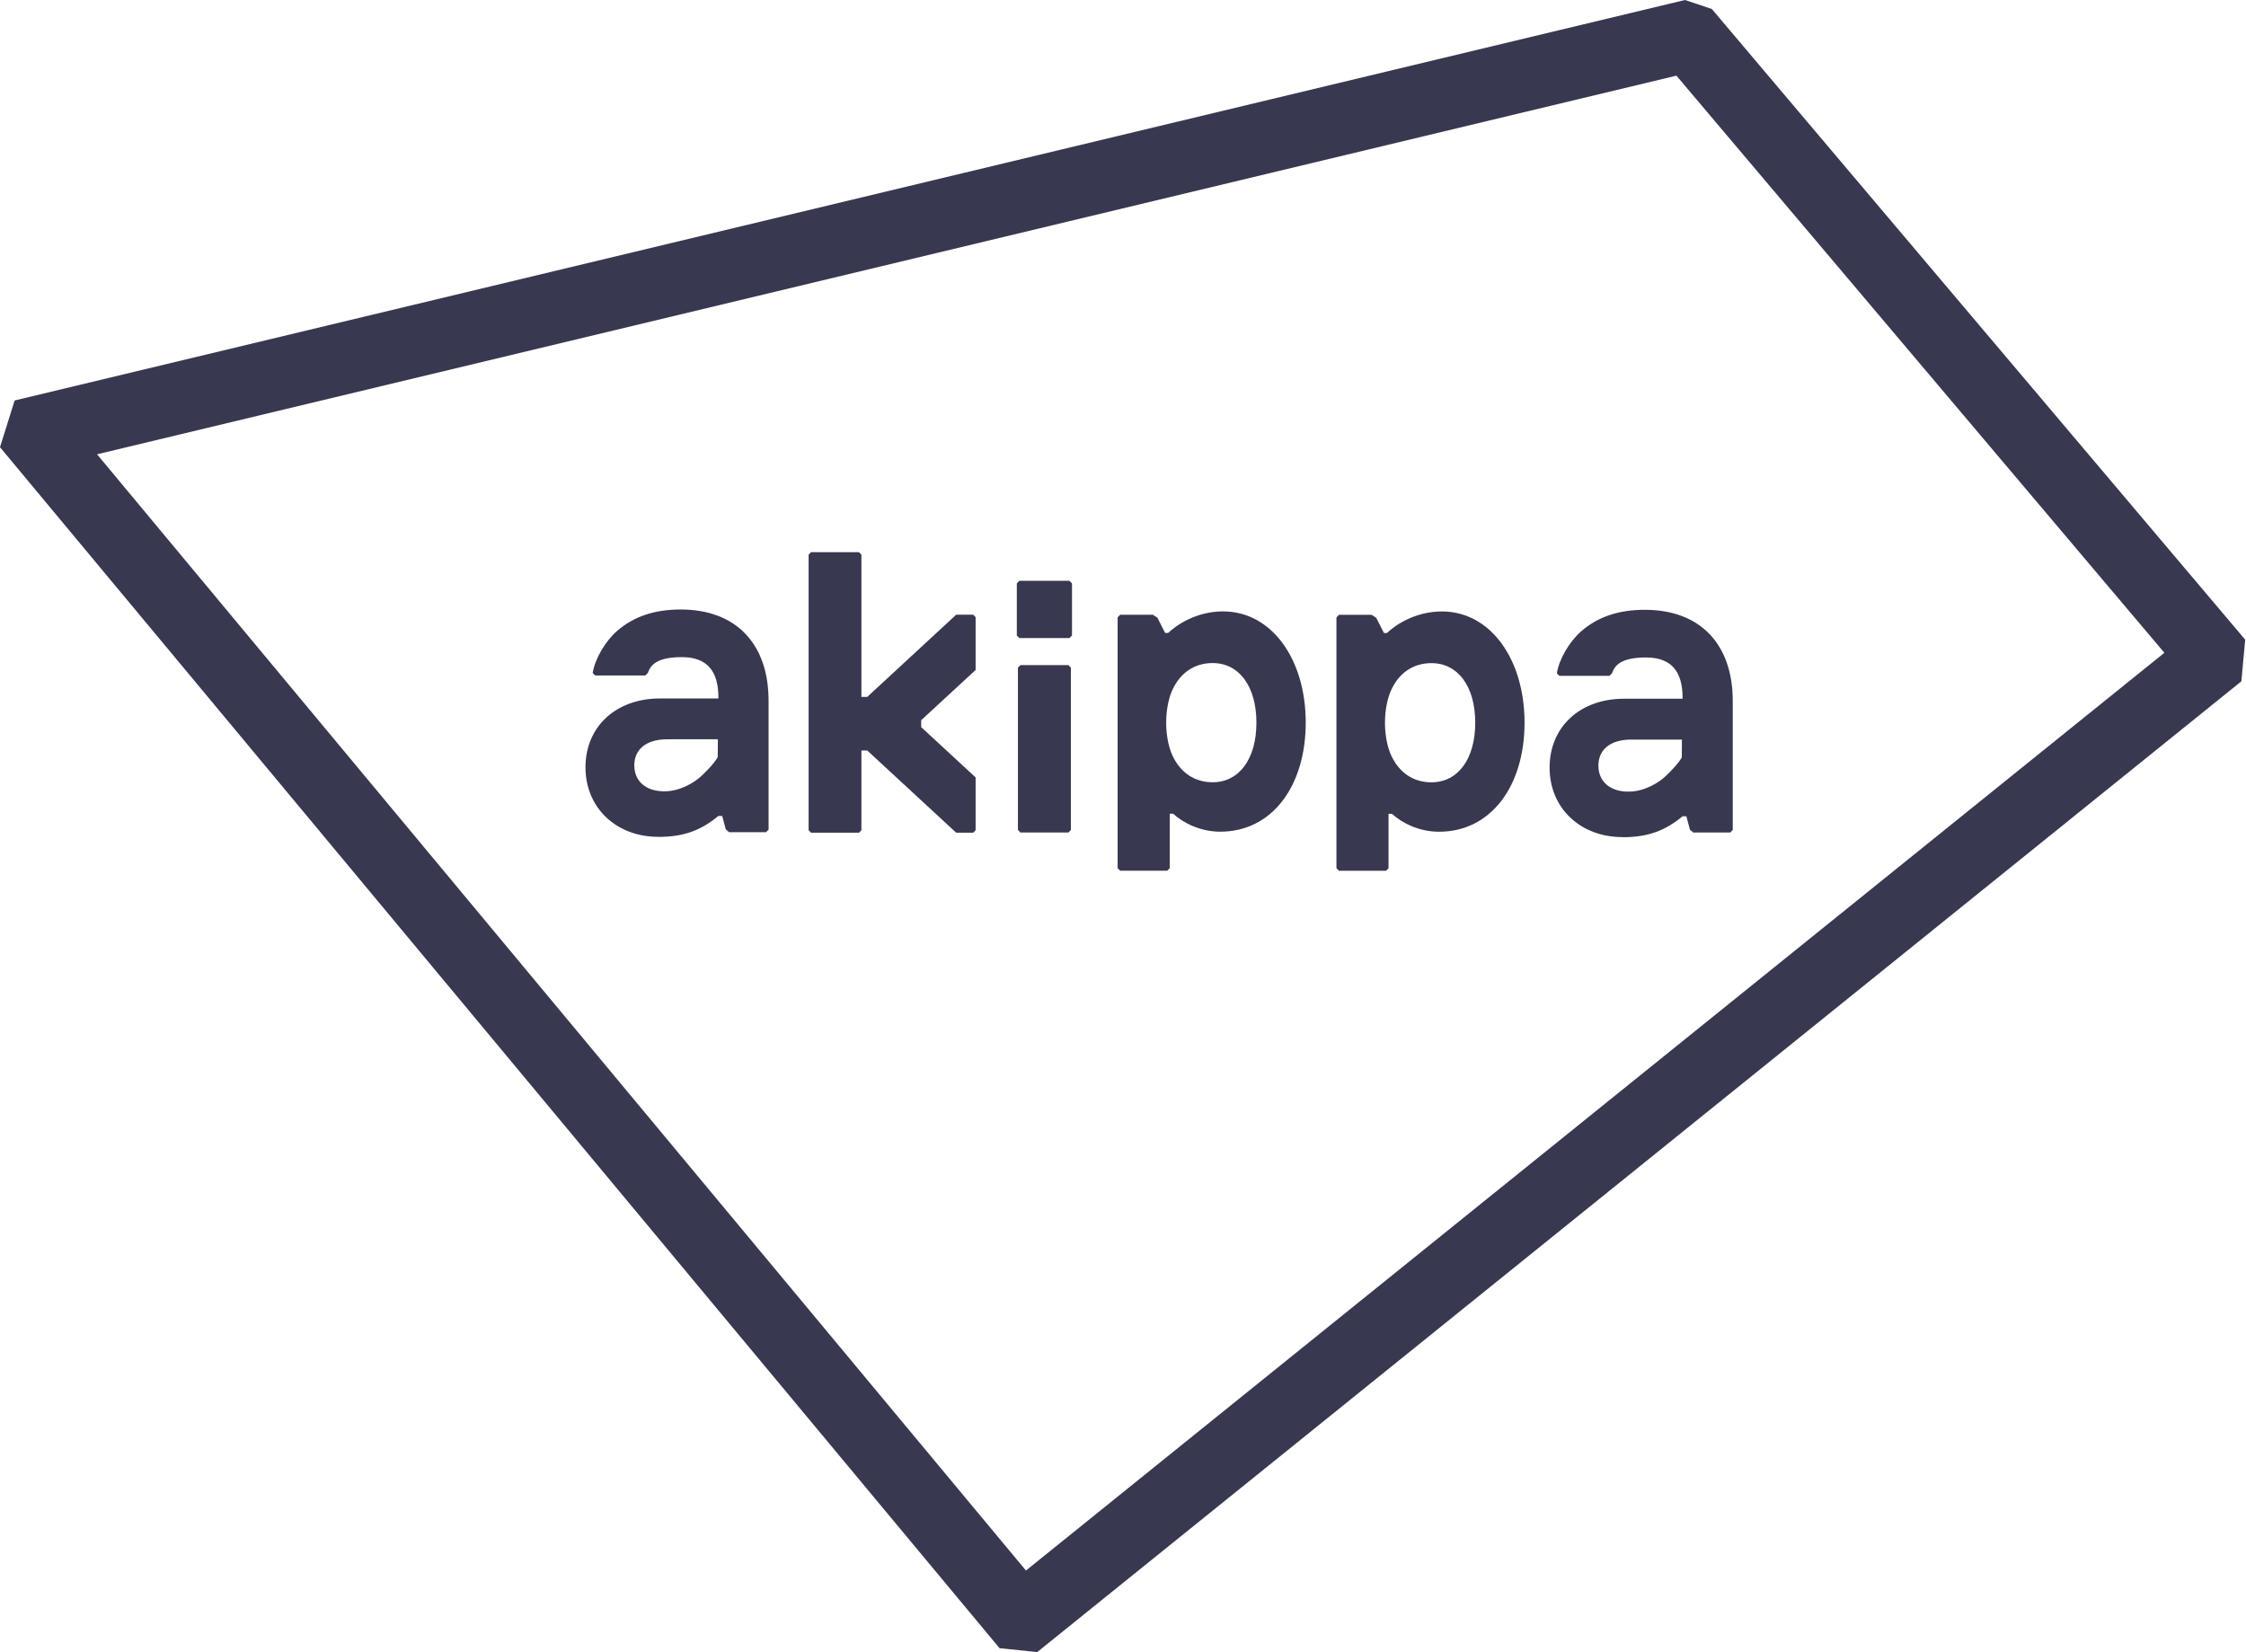
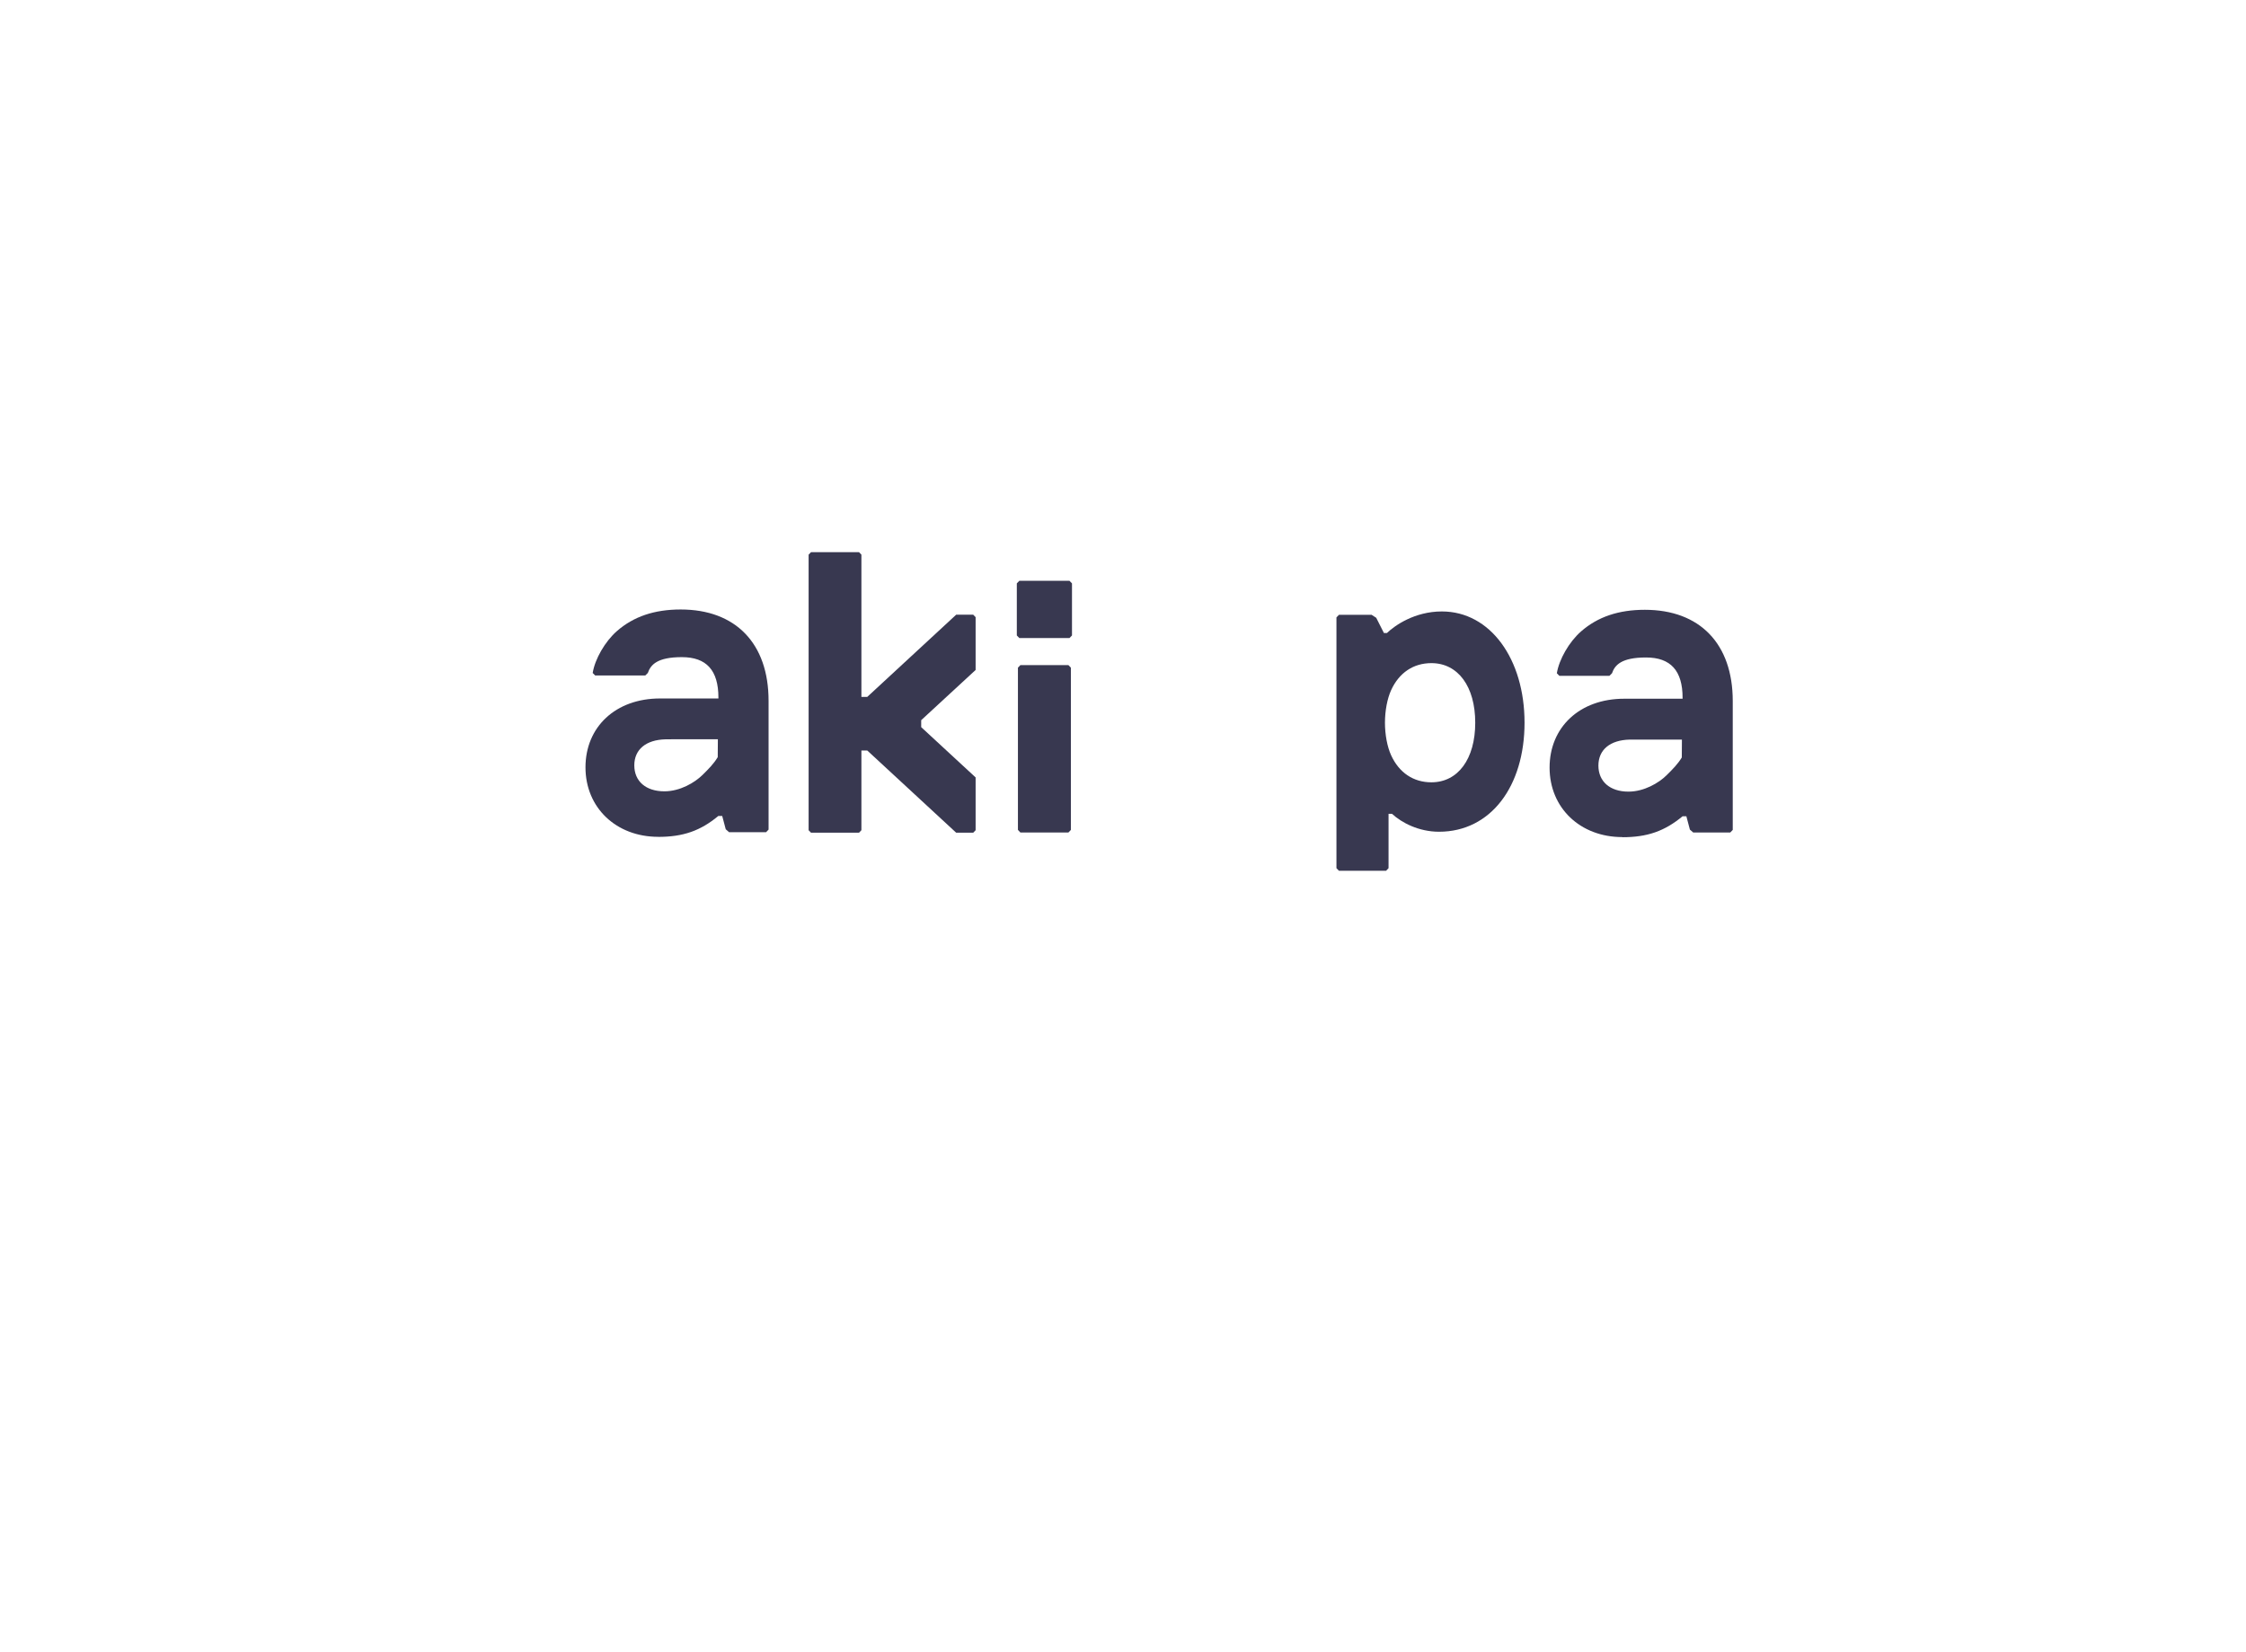
<svg xmlns="http://www.w3.org/2000/svg" width="87" height="64" viewBox="0 0 87 64" fill="none">
-   <path d="M64.937 2.931L83.838 25.288L39.741 60.841L3.759 17.599L64.937 2.931ZM65.268 0L0.567 15.514C0.316 16.311 0.25 16.527 0 17.324L38.719 63.85C39.283 63.909 39.614 63.943 40.178 64L86.82 26.394C86.879 25.755 86.91 25.421 86.969 24.781L66.309 0.349C65.936 0.224 65.643 0.125 65.27 0H65.268Z" fill="#383850" />
  <path d="M39.484 24.717L39.387 24.617V22.6L39.484 22.5H41.427L41.524 22.6V24.617L41.427 24.717H39.484Z" fill="#383850" />
  <path d="M39.526 32.251L39.43 32.15V25.865L39.526 25.765H41.385L41.481 25.865V32.15L41.385 32.251H39.526Z" fill="#383850" />
  <path d="M31.322 32.148V21.487L31.415 21.391H33.275L33.367 21.487V26.997H33.594L37.038 23.813H37.699L37.791 23.909V25.954L35.683 27.899V28.169L37.791 30.117V32.162L37.699 32.258H37.038L33.594 29.074H33.367V32.162L33.275 32.258H31.415L31.322 32.162V32.148Z" fill="#383850" />
  <path d="M25.498 32.418C23.864 32.418 22.679 31.287 22.679 29.726C22.679 28.164 23.841 27.058 25.569 27.058H27.03C27.269 27.058 27.828 27.058 27.828 27.058V27.021C27.828 25.969 27.366 25.457 26.412 25.457C25.458 25.457 25.203 25.752 25.094 26.07L24.995 26.168H23.055L22.958 26.07C23.045 25.529 23.437 24.85 23.897 24.447C24.542 23.884 25.349 23.611 26.367 23.611C28.499 23.611 29.771 24.931 29.771 27.144V32.138L29.675 32.238H28.241L28.112 32.125L27.975 31.609H27.826C27.13 32.187 26.459 32.42 25.493 32.42L25.498 32.418ZM25.999 28.641C25.897 28.641 25.873 28.641 25.781 28.641C25.021 28.659 24.57 29.035 24.57 29.649C24.57 30.264 25.017 30.655 25.734 30.655C26.346 30.655 26.91 30.316 27.207 30.026C27.455 29.782 27.644 29.59 27.802 29.332L27.807 28.639H25.999V28.641Z" fill="#383850" />
  <path d="M62.843 32.428C61.209 32.428 60.024 31.297 60.024 29.735C60.024 28.174 61.186 27.068 62.914 27.068H64.375C64.614 27.068 64.862 27.068 65.14 27.068H65.176V27.033C65.176 25.981 64.713 25.47 63.759 25.47C62.805 25.47 62.55 25.765 62.442 26.082L62.343 26.18H60.402L60.305 26.082C60.392 25.541 60.784 24.862 61.245 24.459C61.889 23.896 62.697 23.623 63.714 23.623C65.846 23.623 67.119 24.943 67.119 27.156V32.15L67.022 32.251H65.589L65.459 32.138L65.322 31.621H65.176C64.479 32.199 63.809 32.433 62.843 32.433V32.428ZM63.343 28.651C63.244 28.651 63.221 28.651 63.133 28.651C62.366 28.668 61.915 29.044 61.915 29.659C61.915 30.274 62.361 30.667 63.079 30.667C63.691 30.667 64.255 30.328 64.55 30.038C64.798 29.794 64.987 29.603 65.145 29.344L65.15 28.651H63.341H63.343Z" fill="#383850" />
-   <path d="M47.377 23.685C46.321 23.685 45.549 24.231 45.247 24.521H45.131L44.834 23.931L44.657 23.815H43.389L43.292 23.916V33.63L43.389 33.731H45.214L45.311 33.63V31.523H45.443C45.821 31.872 46.487 32.219 47.266 32.219C49.27 32.219 50.578 30.456 50.578 27.992C50.578 25.529 49.254 23.685 47.374 23.685H47.377ZM46.971 30.304C46.274 30.304 45.719 29.932 45.41 29.256C45.261 28.932 45.172 28.46 45.172 27.995C45.172 27.53 45.261 27.061 45.41 26.734C45.719 26.058 46.274 25.686 46.971 25.686C48.002 25.686 48.668 26.593 48.668 27.995C48.668 29.396 48.002 30.304 46.971 30.304Z" fill="#383850" />
  <path d="M55.852 23.687C54.797 23.687 54.025 24.233 53.723 24.523H53.607L53.309 23.933L53.132 23.818H51.865L51.768 23.918V33.633L51.865 33.733H53.69L53.786 33.633V31.526H53.919C54.296 31.875 54.962 32.221 55.741 32.221C57.746 32.221 59.054 30.459 59.054 27.995C59.054 25.531 57.729 23.687 55.85 23.687H55.852ZM55.446 30.306C54.75 30.306 54.195 29.935 53.886 29.259C53.737 28.934 53.647 28.462 53.647 27.997C53.647 27.533 53.737 27.063 53.886 26.736C54.195 26.06 54.75 25.689 55.446 25.689C56.478 25.689 57.144 26.596 57.144 27.997C57.144 29.399 56.478 30.306 55.446 30.306Z" fill="#383850" />
</svg>